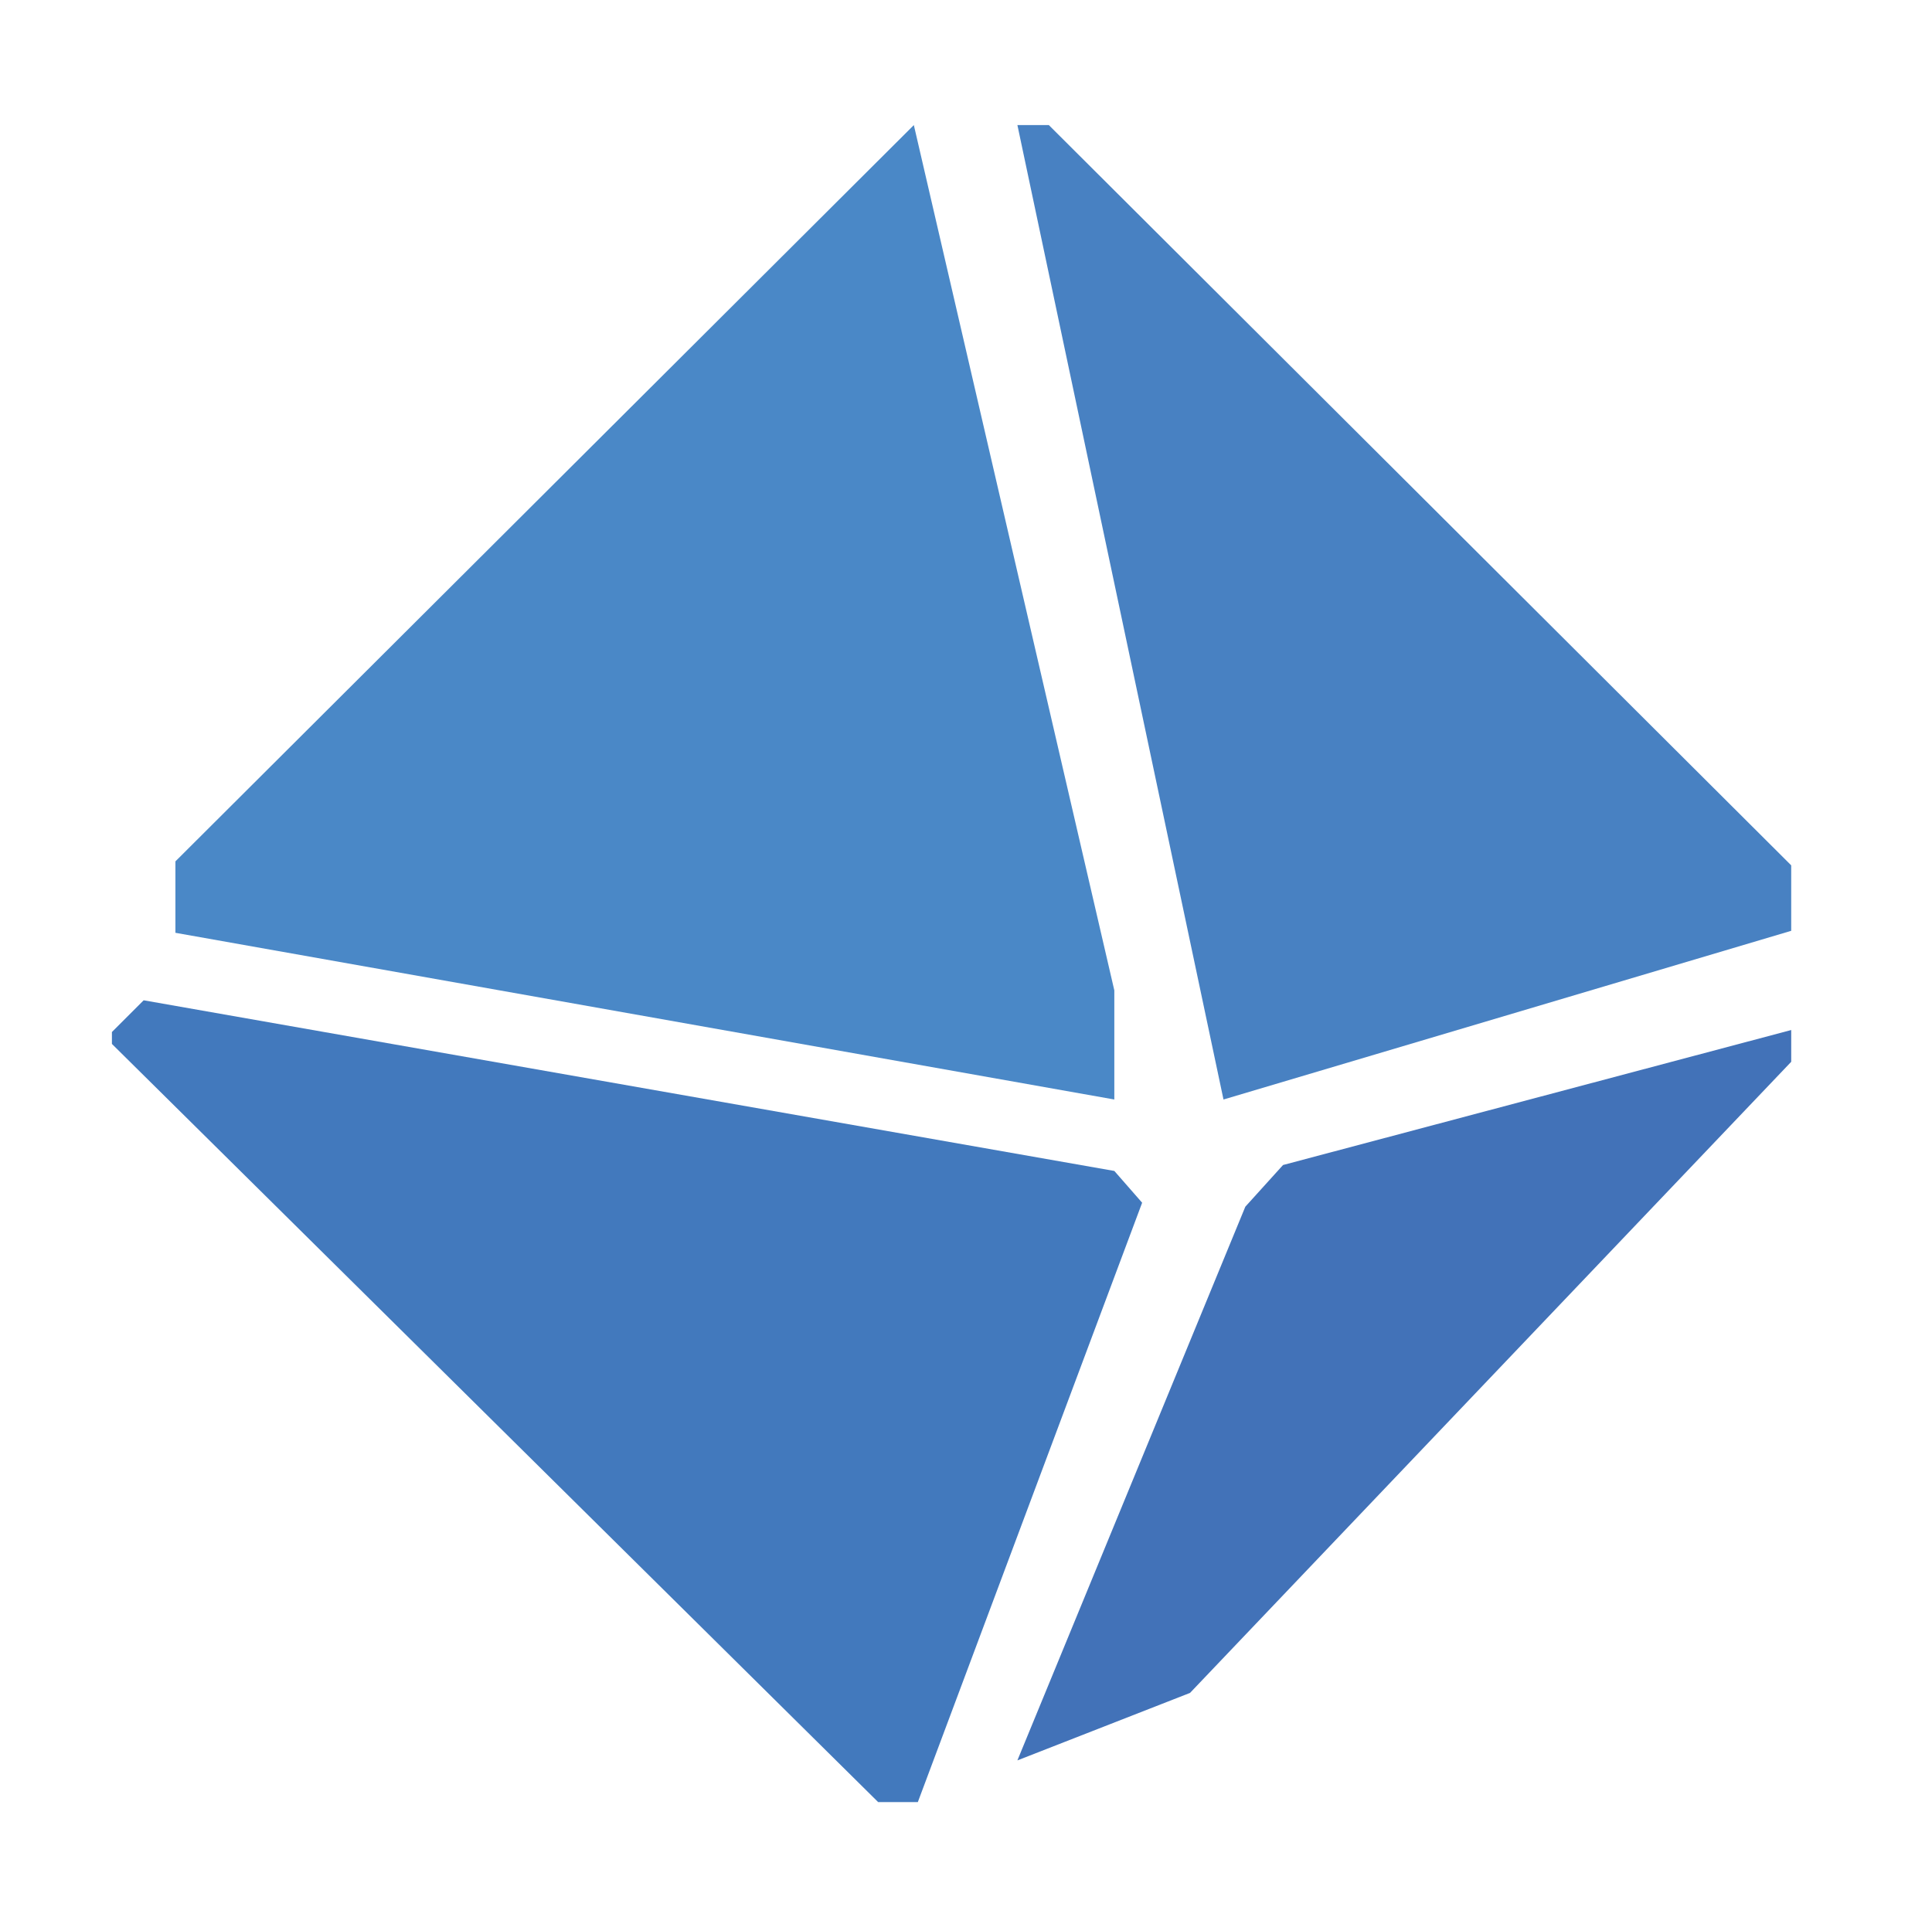
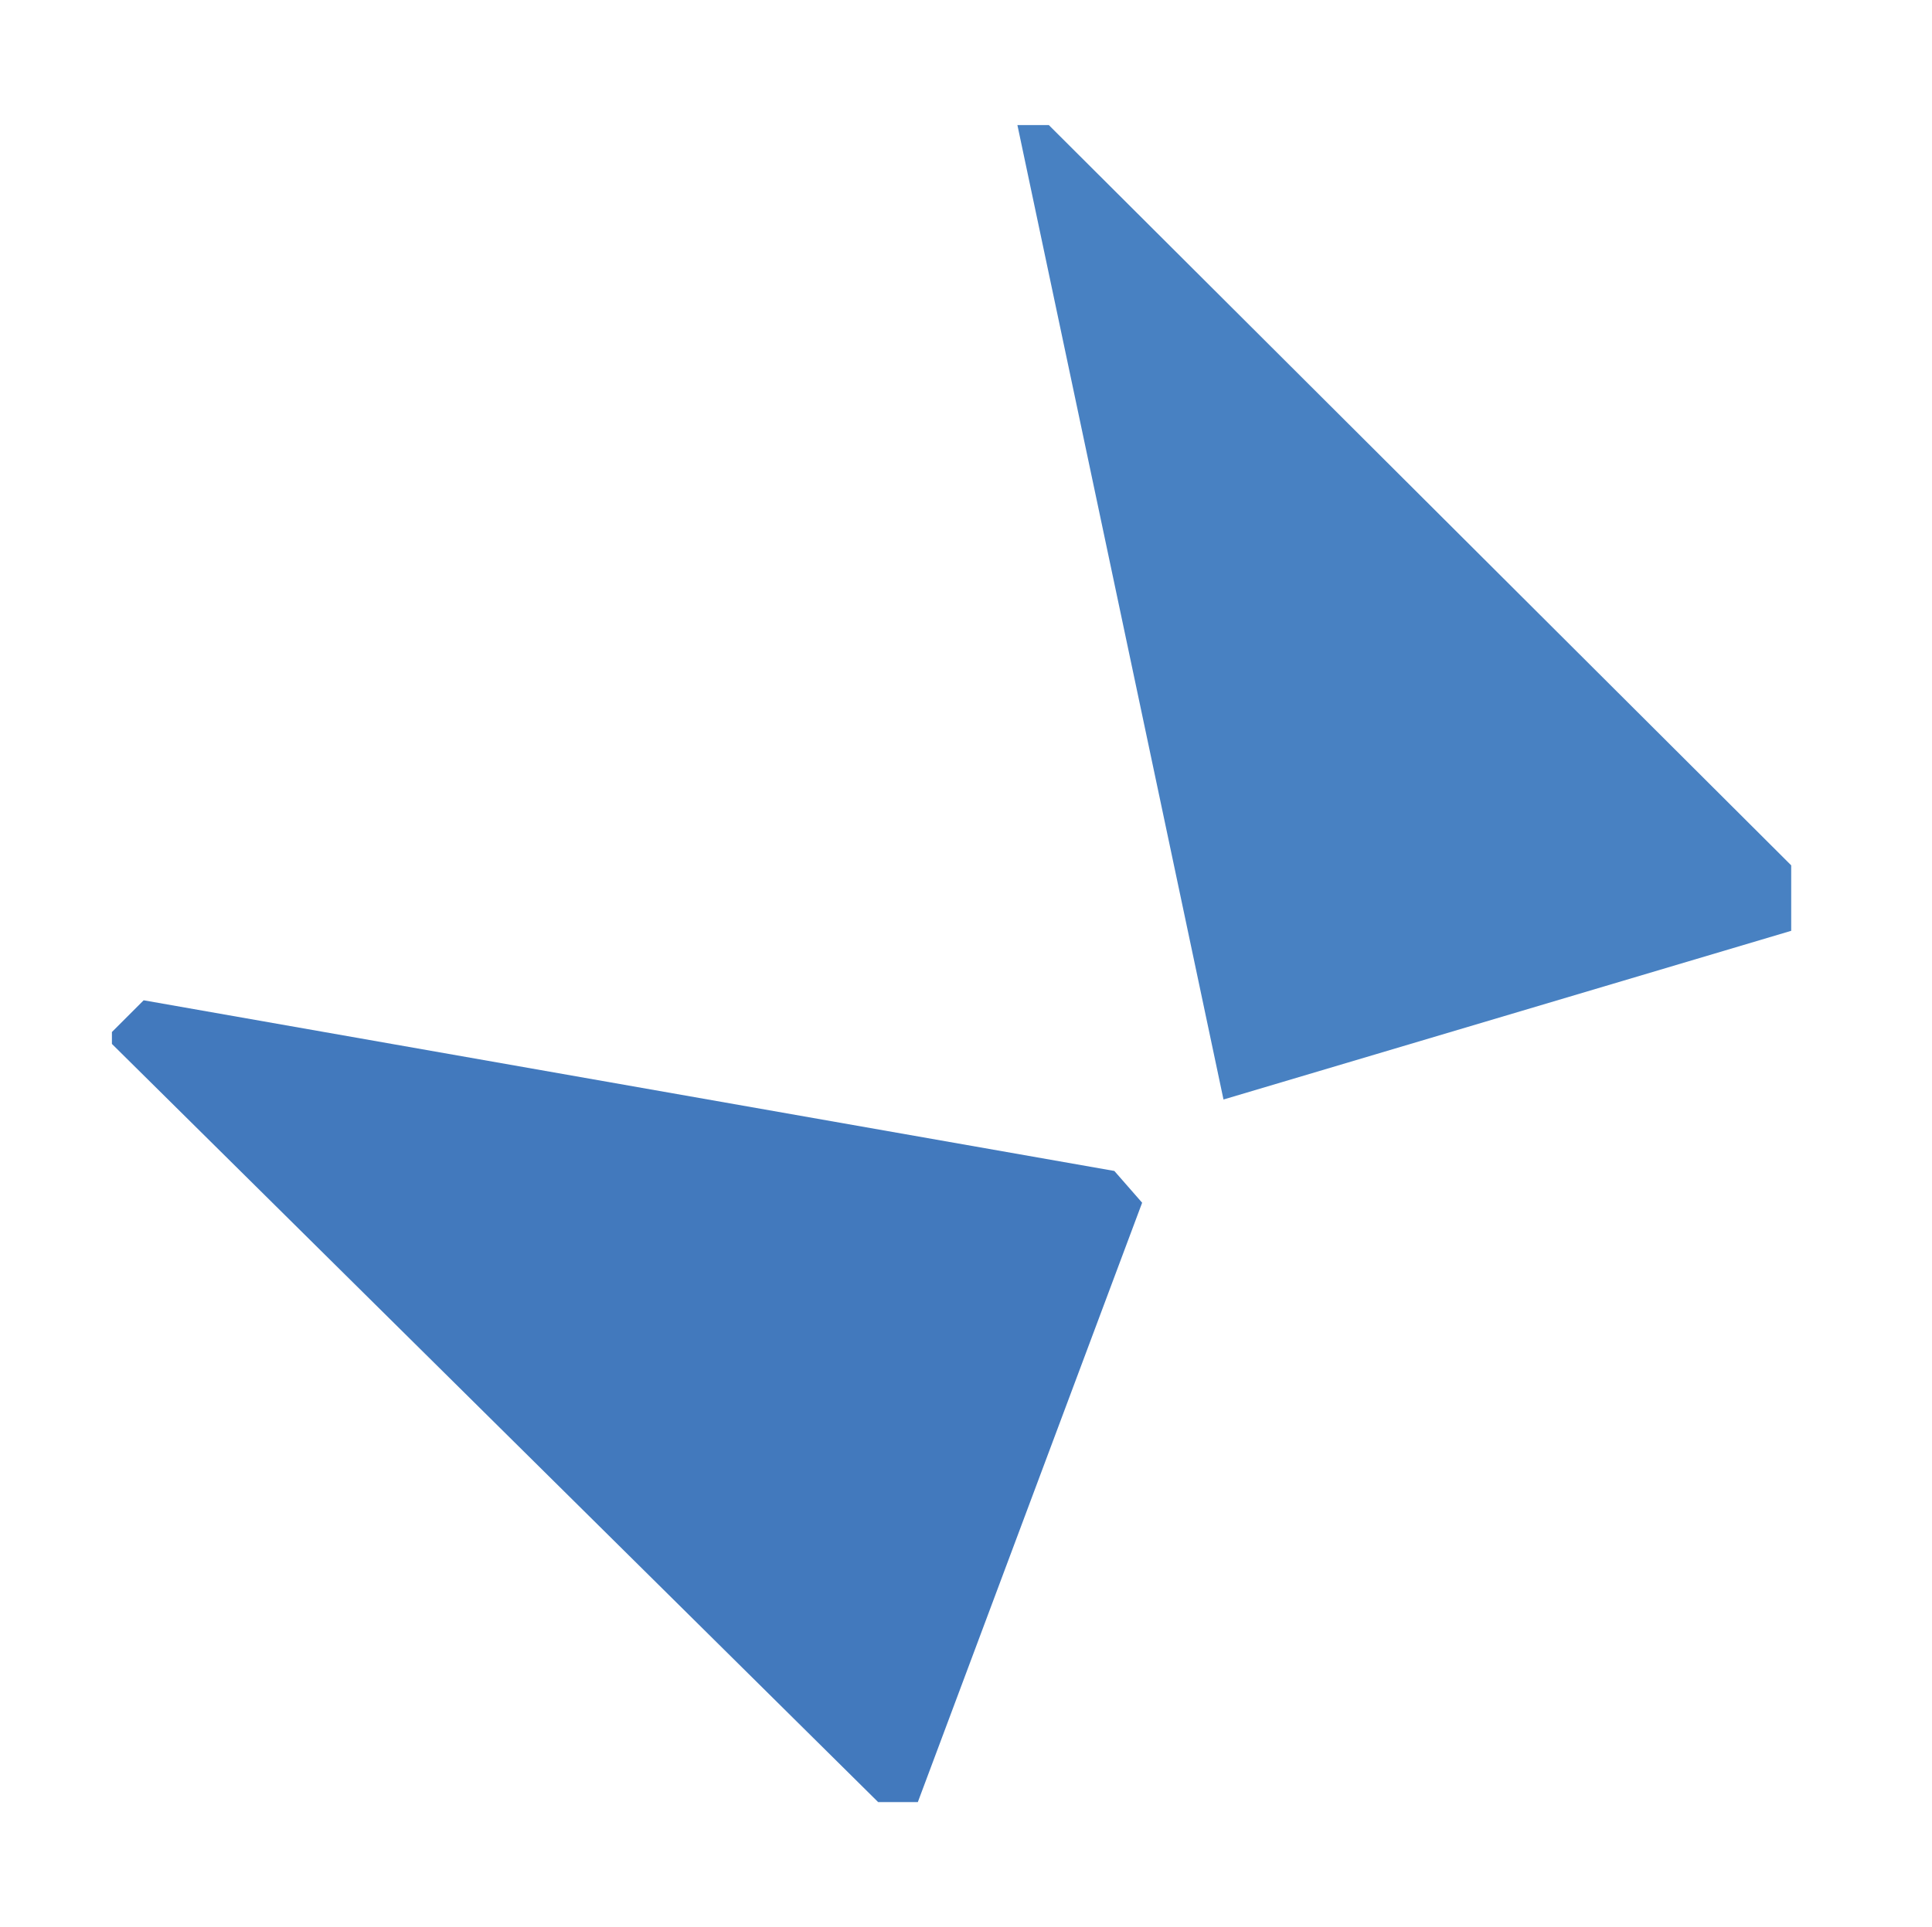
<svg xmlns="http://www.w3.org/2000/svg" xml:space="preserve" width="87.437" height="87.234">
-   <path fill="#4A88C7" d="M7.939 38.99 41.358 5.662l9.073 39.168v4.94L7.939 42.224V39.26" />
  <path fill="#4881C2" d="M46.045 5.662h1.422L81.065 39.17v2.964L55.372 49.77 46.045 5.662z" />
  <path fill="#4279BD" d="m5.065 46.715 1.437-1.436 43.93 7.725 1.258 1.438-10.151 27.13h-1.797L5.065 47.254" />
-   <path fill="#4272B8" d="M81.065 46.625v1.438L53.857 76.631l-7.813 3.055L56.36 54.622l1.707-1.887 22.998-6.11z" />
</svg>